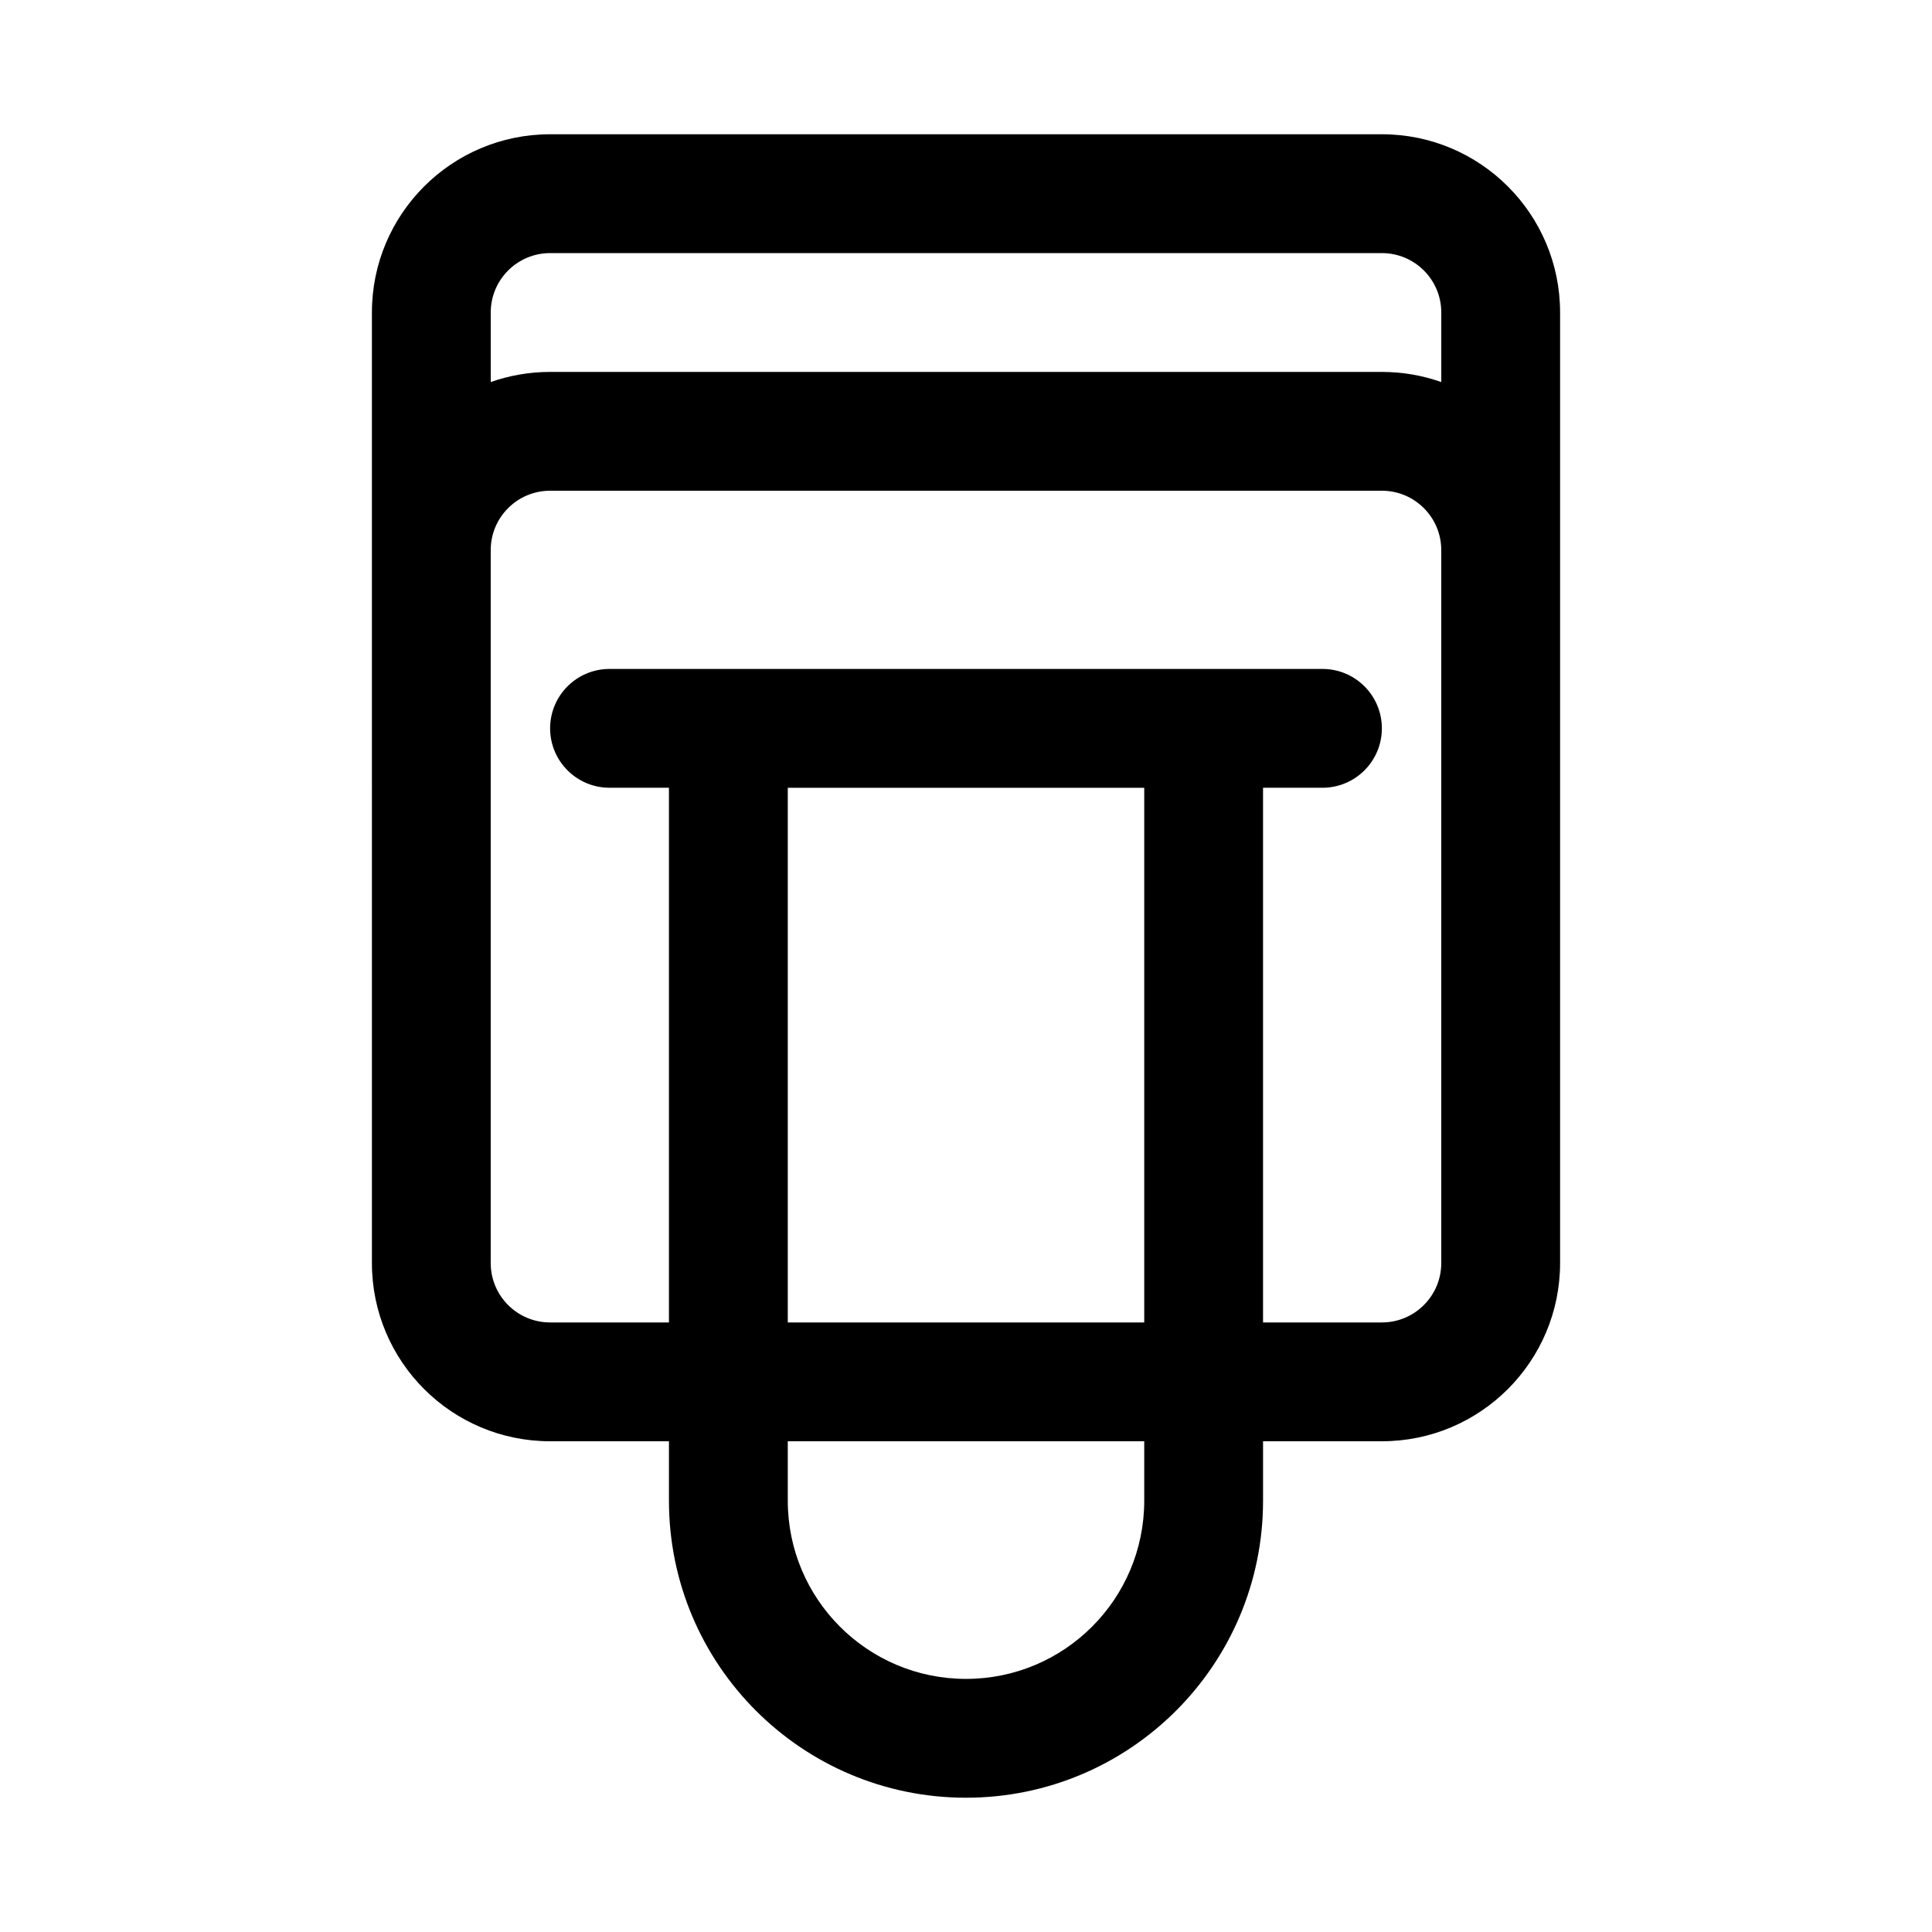
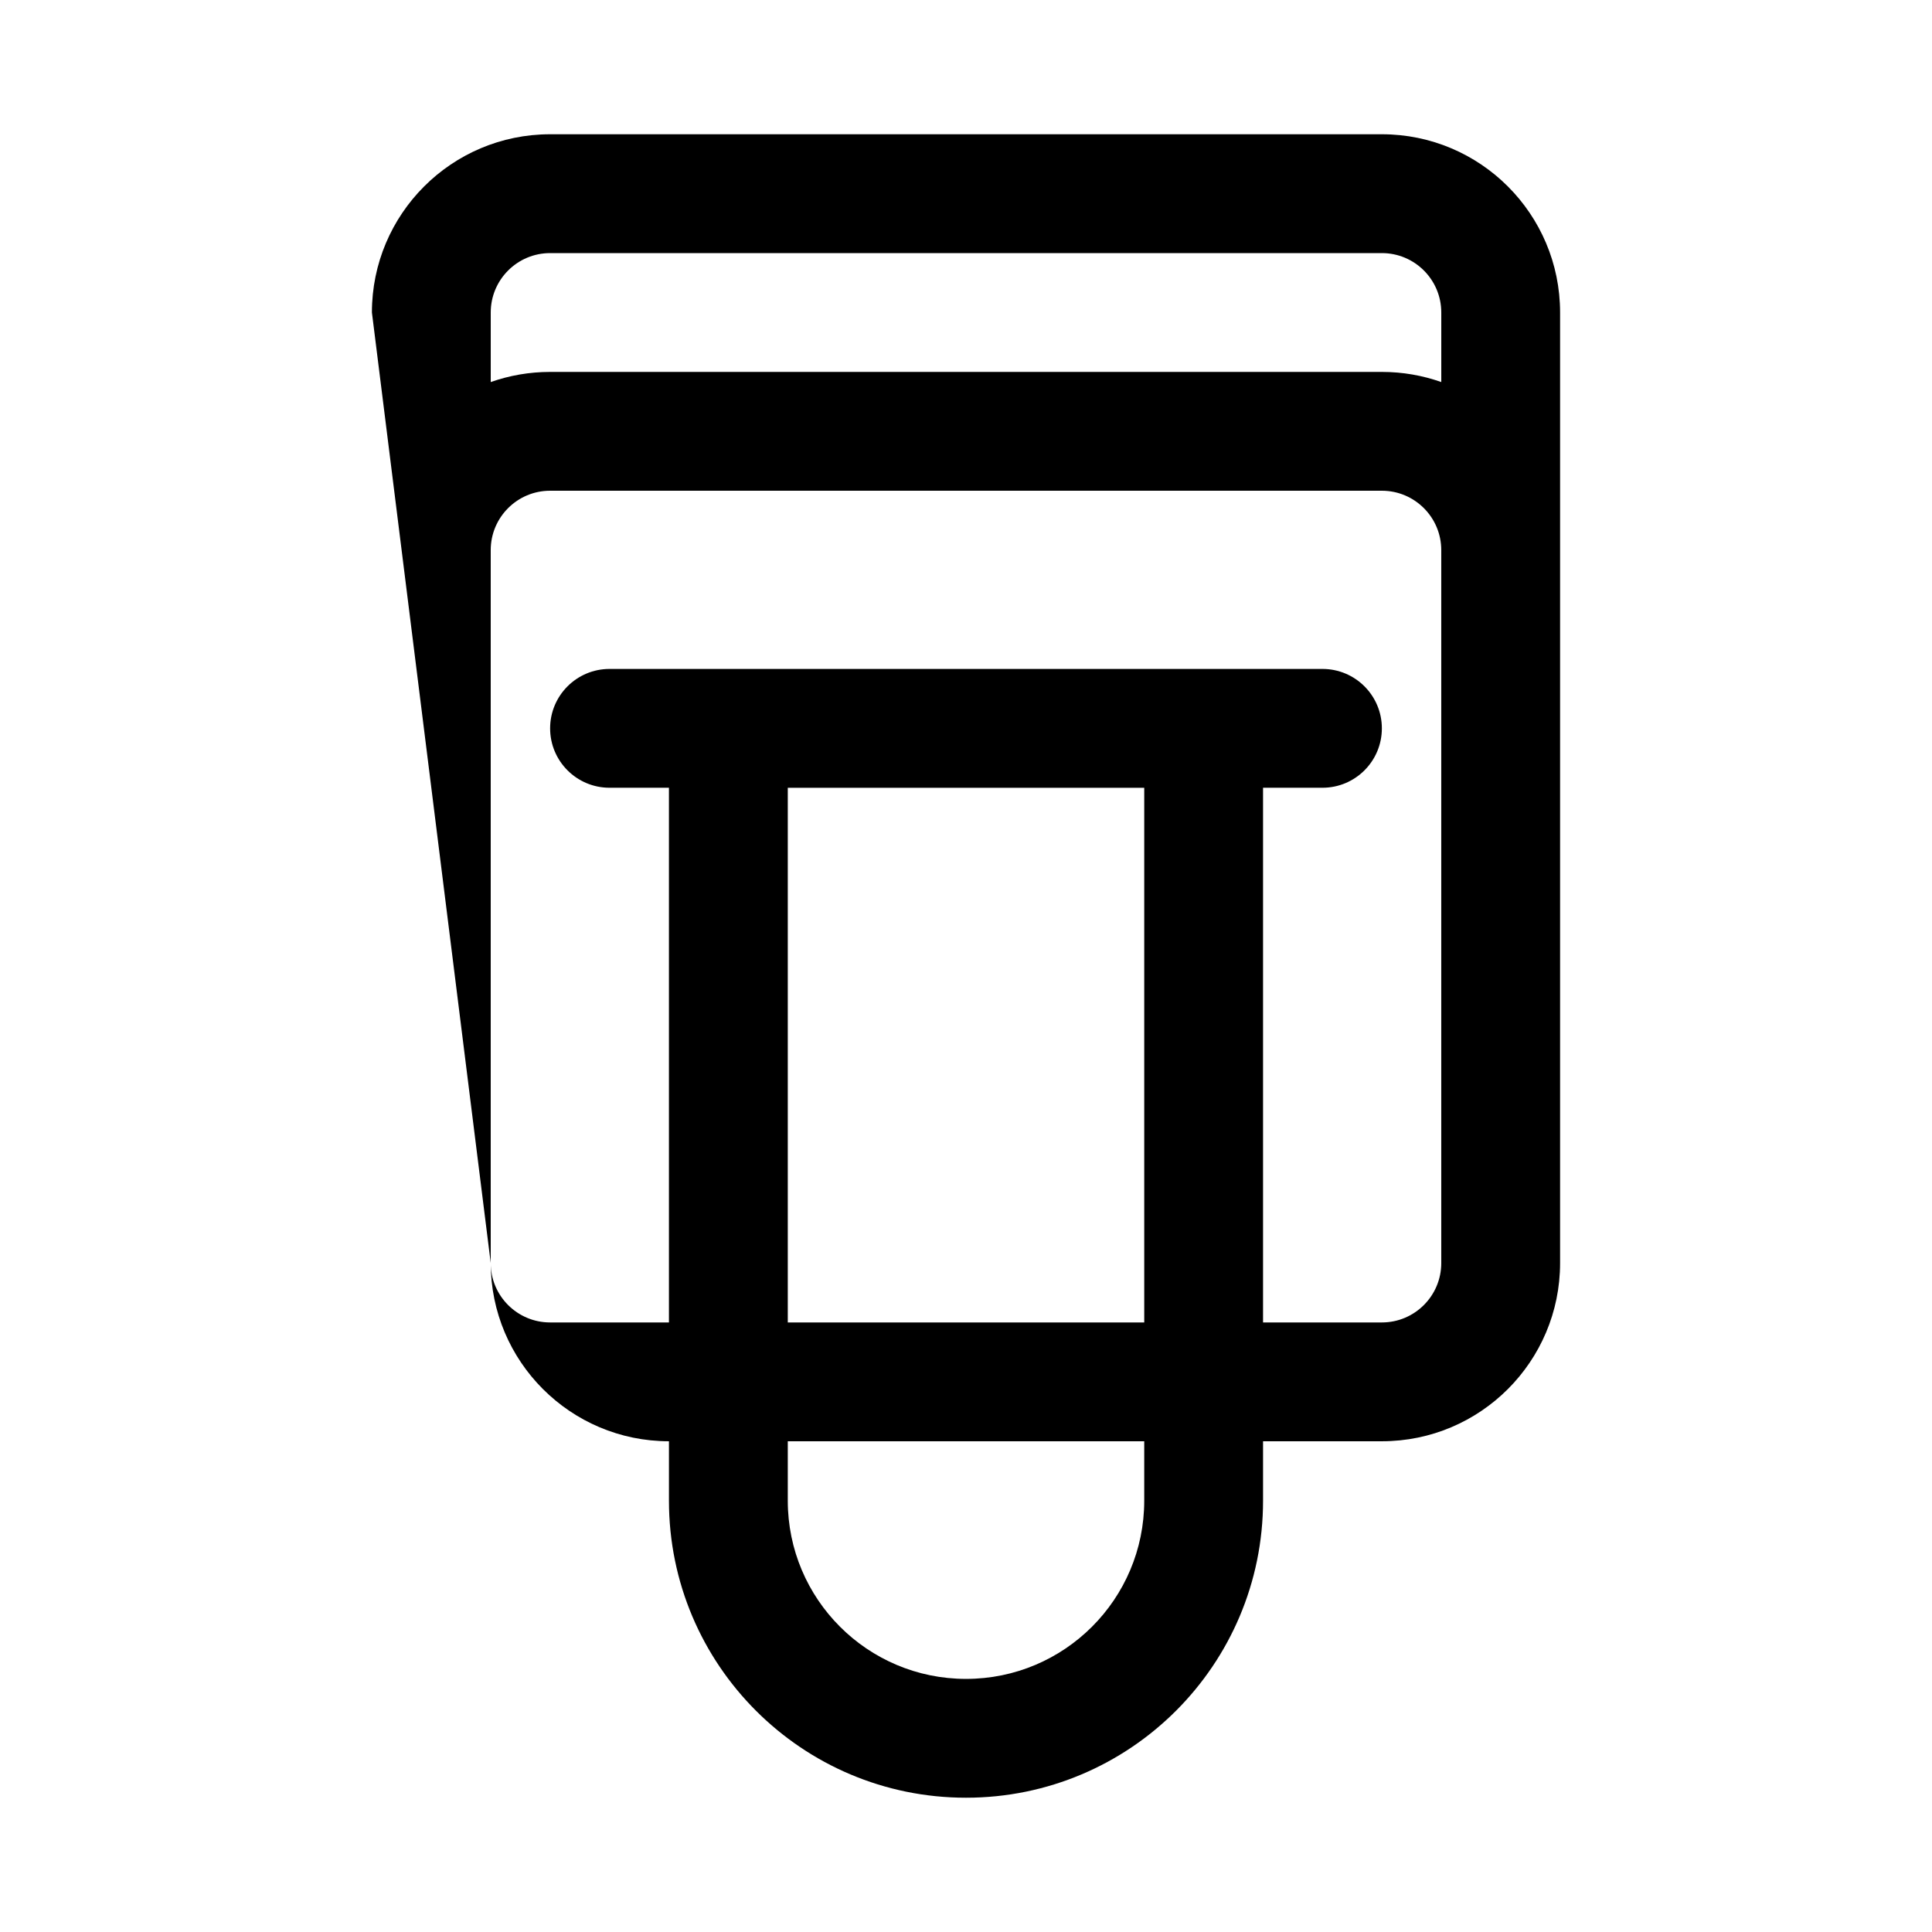
<svg xmlns="http://www.w3.org/2000/svg" fill="#000000" width="800px" height="800px" version="1.1" viewBox="144 144 512 512">
-   <path d="m242.56 226.81c0-26.086 21.145-47.23 47.23-47.23h220.42c26.086 0 47.23 21.145 47.23 47.23v251.91c0 26.086-21.145 47.23-47.23 47.23h-31.488v15.746c0 43.477-35.246 78.719-78.719 78.719-43.477 0-78.723-35.242-78.723-78.719v-15.746h-31.488c-26.086 0-47.23-21.145-47.23-47.23zm283.39 251.91c0 8.695-7.047 15.742-15.742 15.742h-31.488v-141.7h15.742c8.699 0 15.746-7.047 15.746-15.742 0-8.695-7.047-15.746-15.746-15.746h-188.93c-8.695 0-15.746 7.051-15.746 15.746 0 8.695 7.051 15.742 15.746 15.742h15.742v141.7h-31.488c-8.695 0-15.742-7.047-15.742-15.742v-188.93c0-8.695 7.047-15.742 15.742-15.742h220.42c8.695 0 15.742 7.047 15.742 15.742zm-173.18-125.95v141.7h94.465v-141.7zm94.465 173.18h-94.465v15.746c0 26.086 21.148 47.23 47.234 47.23s47.23-21.145 47.23-47.23zm78.719-280.7v-18.434c0-8.695-7.047-15.742-15.742-15.742h-220.42c-8.695 0-15.742 7.047-15.742 15.742v18.434c4.922-1.742 10.223-2.688 15.742-2.688h220.42c5.519 0 10.82 0.945 15.742 2.688z" fill-rule="evenodd" />
+   <path d="m242.56 226.81c0-26.086 21.145-47.23 47.23-47.23h220.42c26.086 0 47.23 21.145 47.23 47.23v251.91c0 26.086-21.145 47.23-47.23 47.23h-31.488v15.746c0 43.477-35.246 78.719-78.719 78.719-43.477 0-78.723-35.242-78.723-78.719v-15.746c-26.086 0-47.23-21.145-47.23-47.23zm283.39 251.91c0 8.695-7.047 15.742-15.742 15.742h-31.488v-141.7h15.742c8.699 0 15.746-7.047 15.746-15.742 0-8.695-7.047-15.746-15.746-15.746h-188.93c-8.695 0-15.746 7.051-15.746 15.746 0 8.695 7.051 15.742 15.746 15.742h15.742v141.7h-31.488c-8.695 0-15.742-7.047-15.742-15.742v-188.93c0-8.695 7.047-15.742 15.742-15.742h220.42c8.695 0 15.742 7.047 15.742 15.742zm-173.18-125.95v141.7h94.465v-141.7zm94.465 173.18h-94.465v15.746c0 26.086 21.148 47.23 47.234 47.23s47.23-21.145 47.23-47.23zm78.719-280.7v-18.434c0-8.695-7.047-15.742-15.742-15.742h-220.42c-8.695 0-15.742 7.047-15.742 15.742v18.434c4.922-1.742 10.223-2.688 15.742-2.688h220.42c5.519 0 10.82 0.945 15.742 2.688z" fill-rule="evenodd" />
</svg>